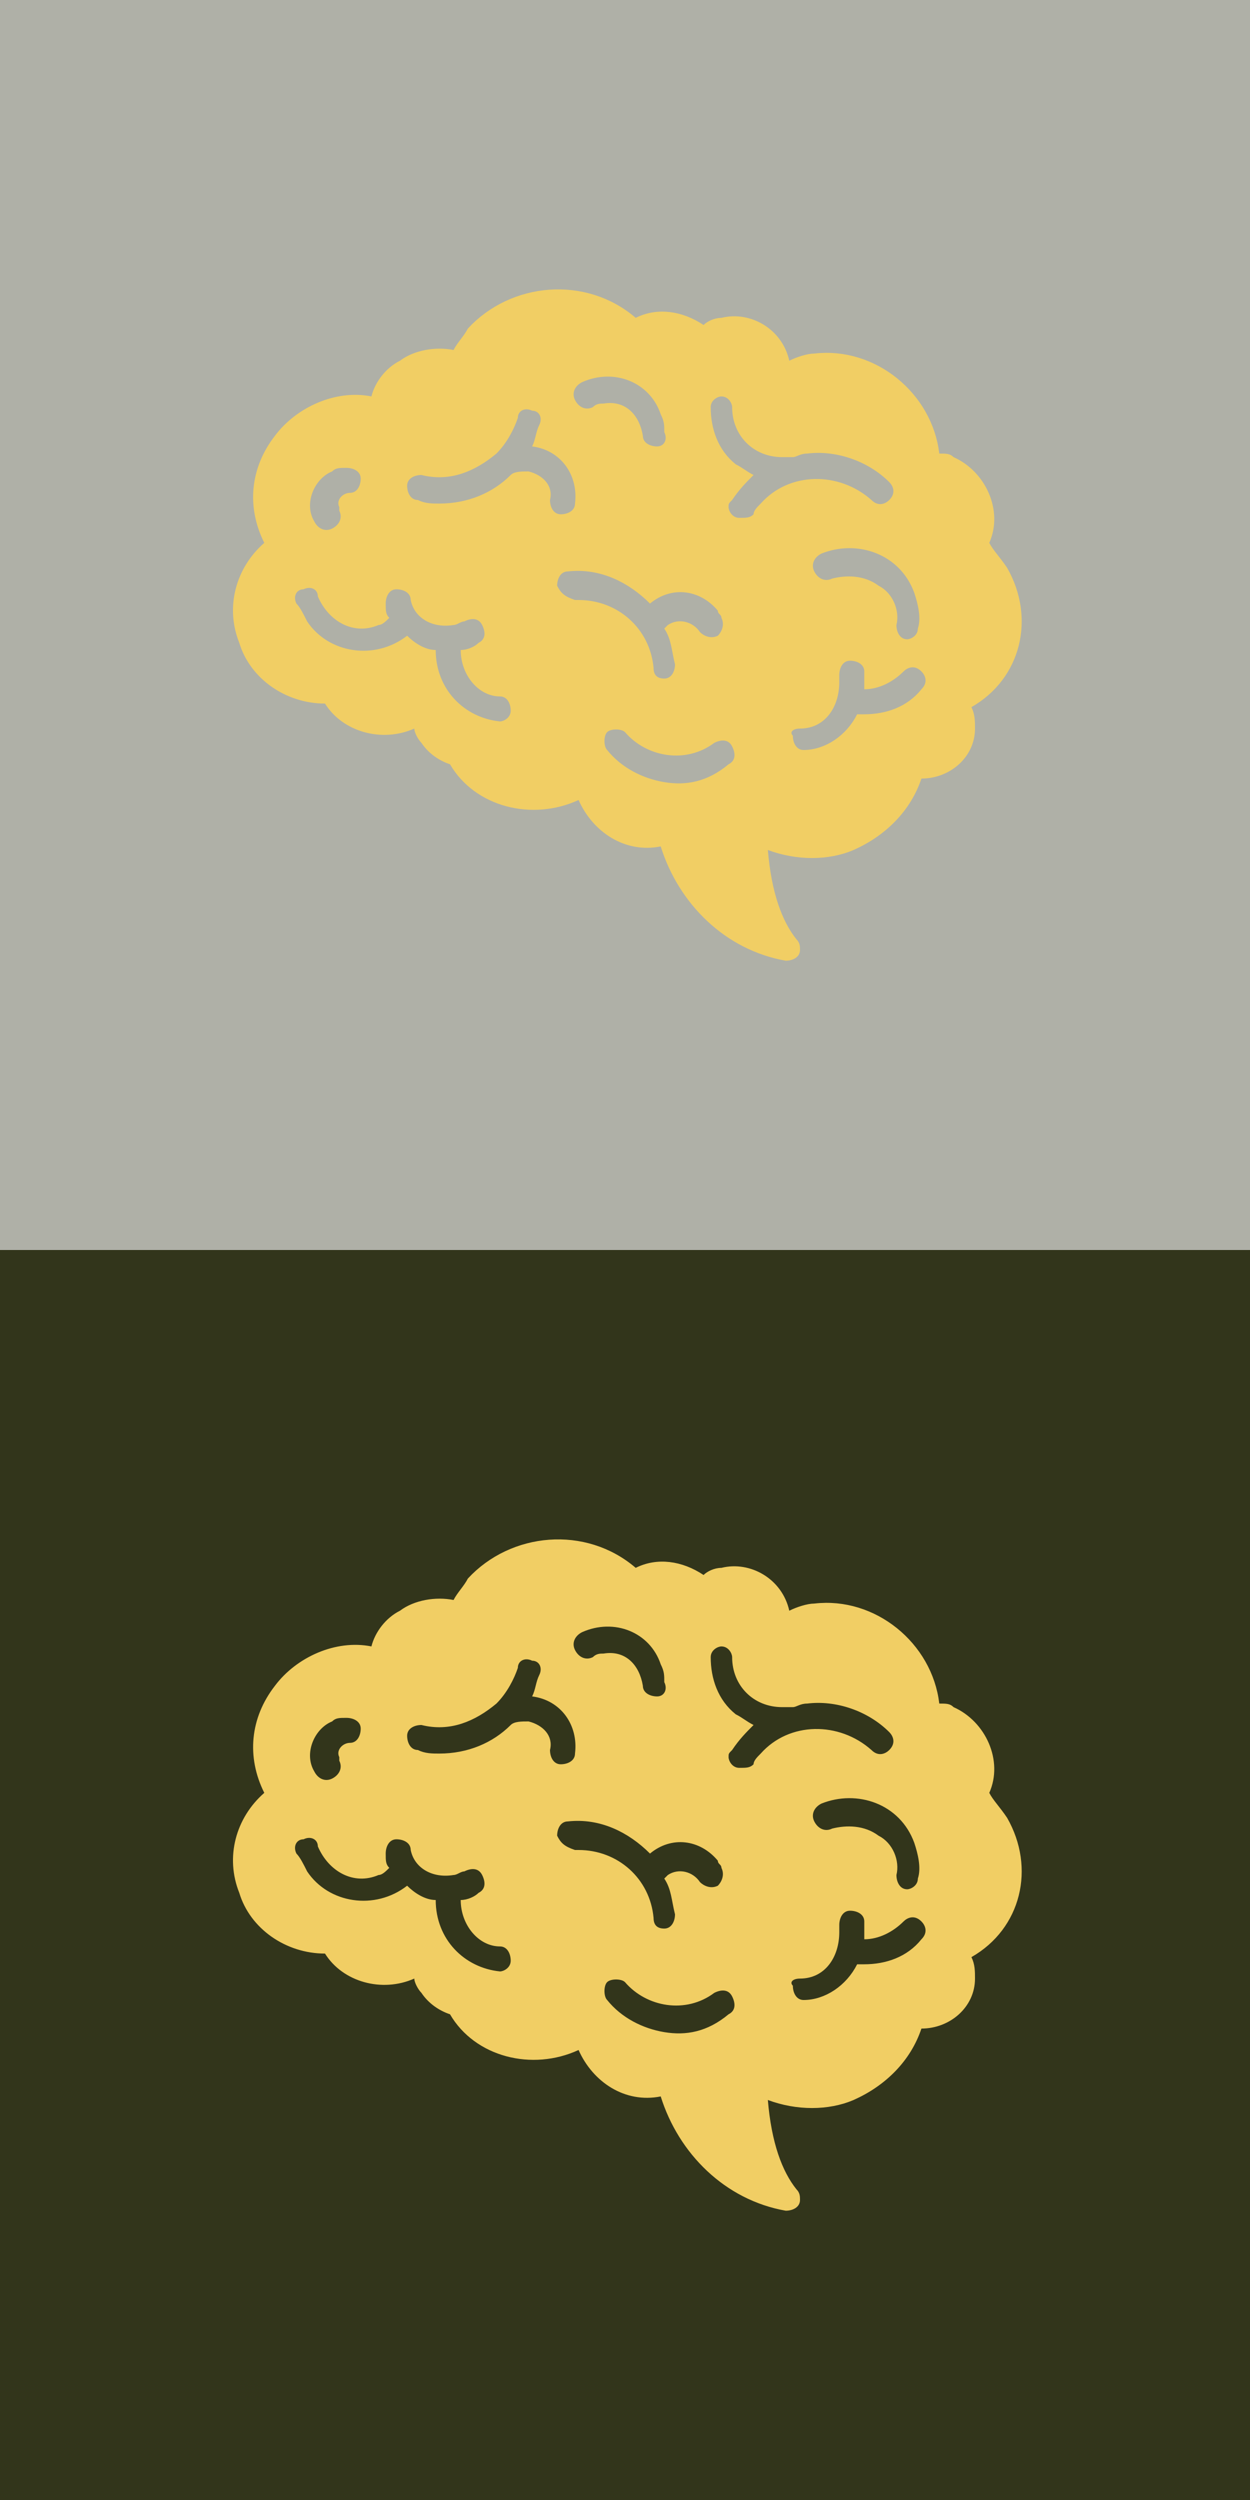
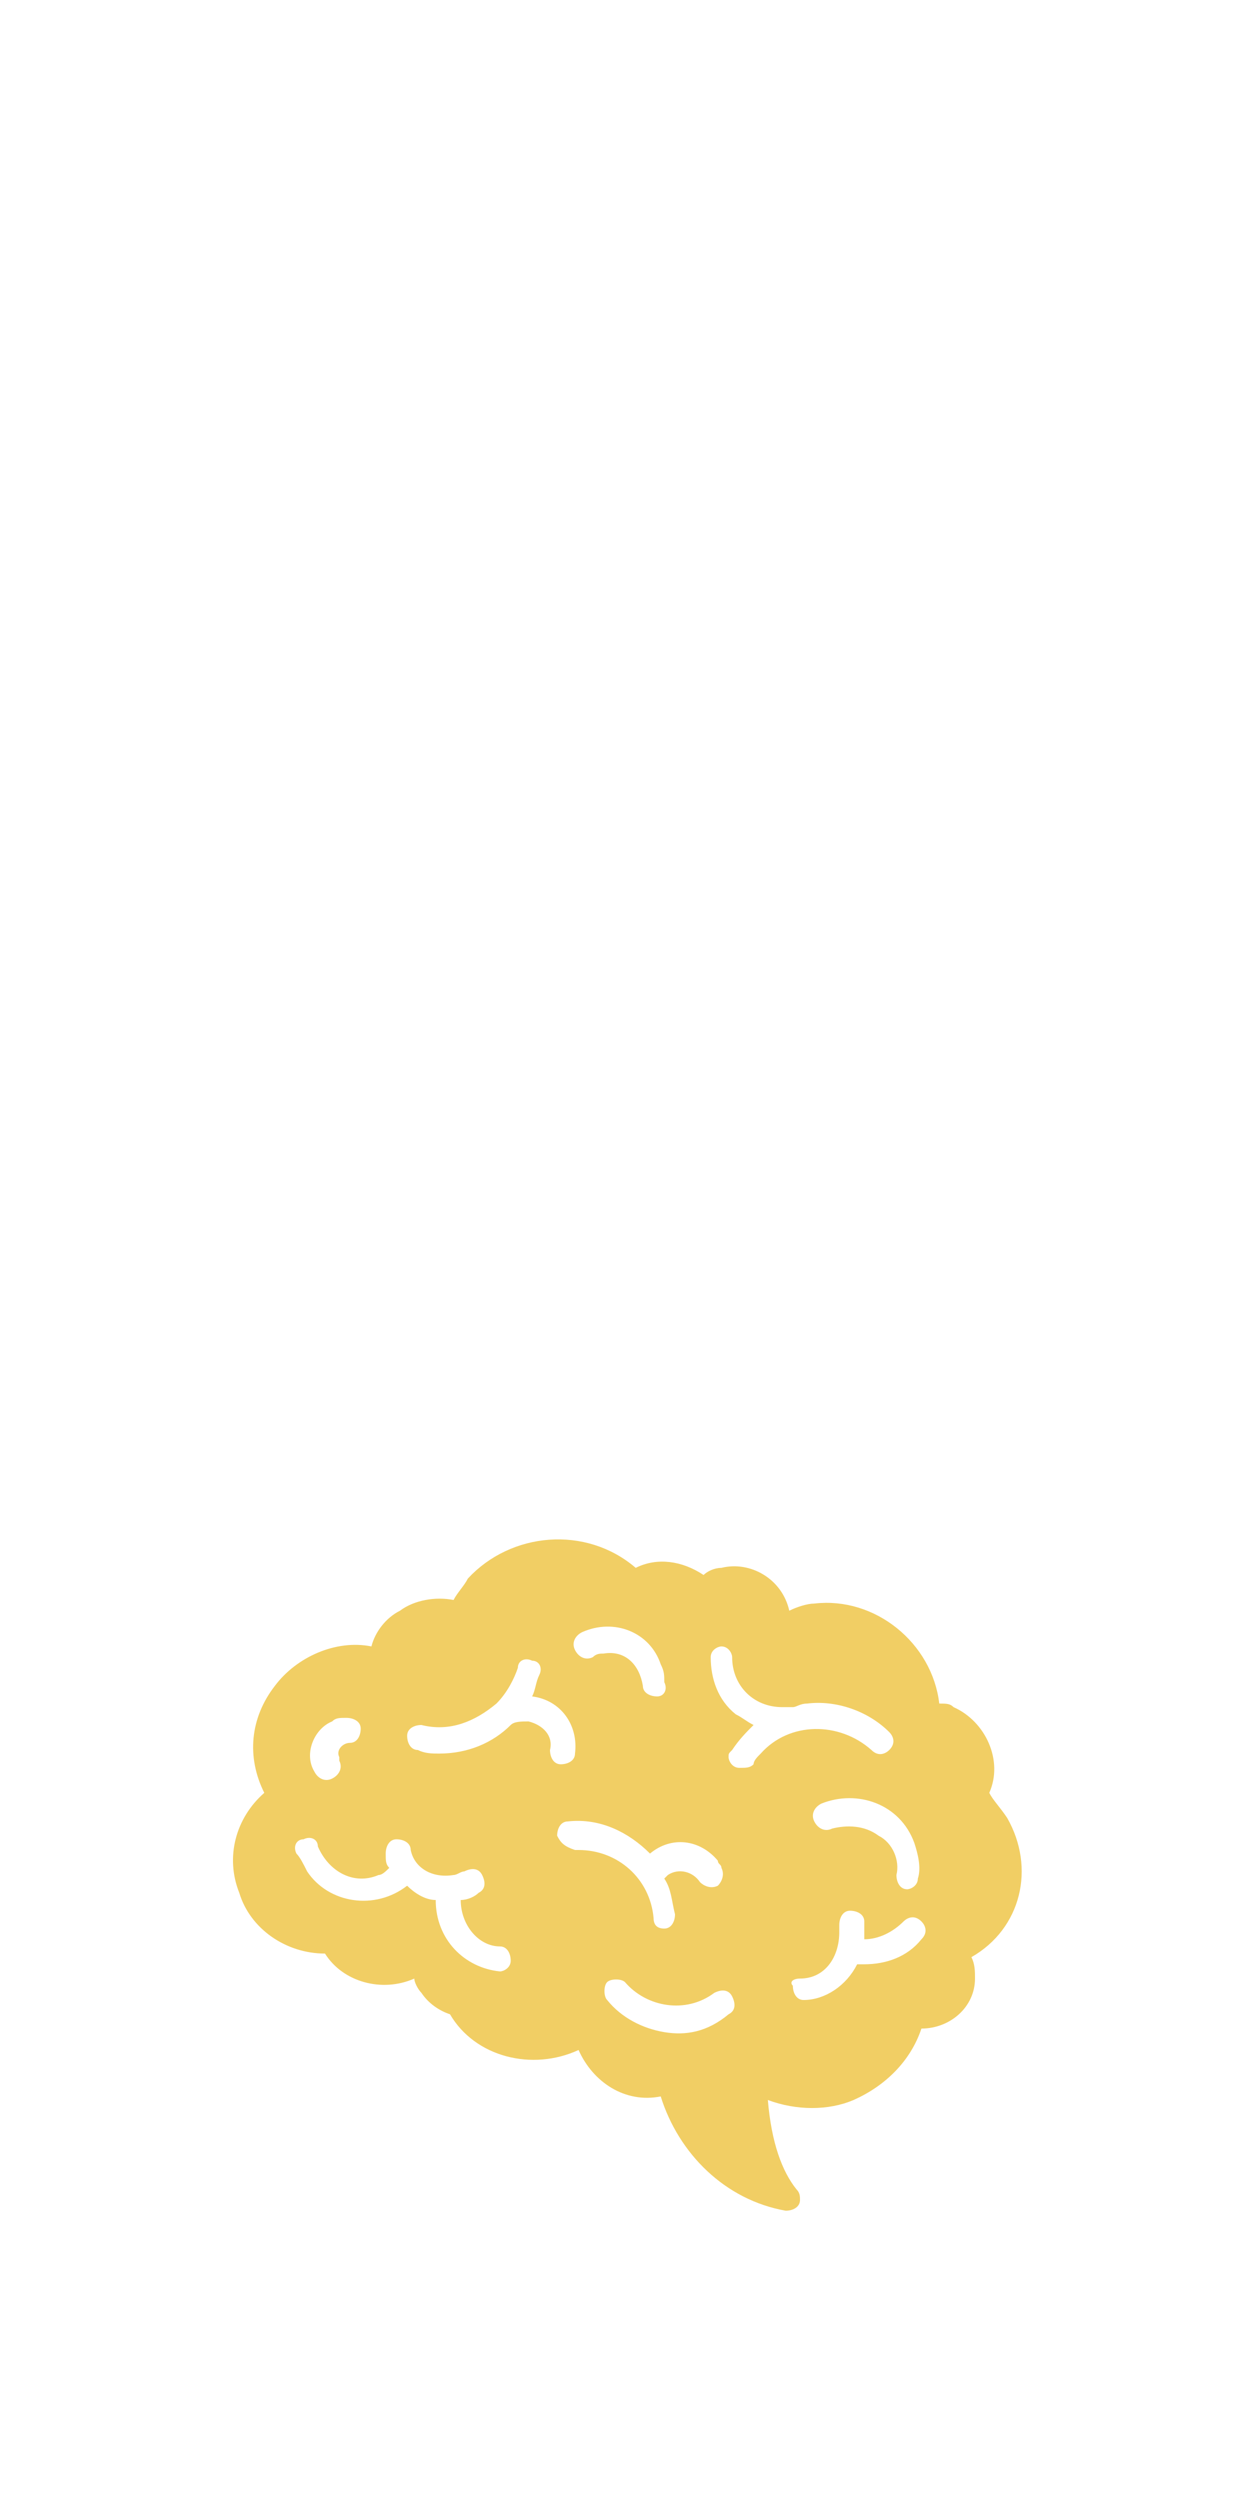
<svg xmlns="http://www.w3.org/2000/svg" version="1.1" id="Layer_1" x="0px" y="0px" viewBox="0 0 35 70" style="enable-background:new 0 0 35 70;" xml:space="preserve">
  <style type="text/css">
	.st0{opacity:0.35;fill:#1C1F03;}
	.st1{fill:#F1CE64;}
	.st2{opacity:0.9;fill:#1C1F03;}
</style>
-   <rect class="st0" width="35" height="35" />
-   <path class="st1" d="M27.7,15.2c0.4-0.9-0.1-2-1-2.4c-0.1-0.1-0.2-0.1-0.4-0.1c-0.2-1.7-1.8-3-3.5-2.8c-0.2,0-0.5,0.1-0.7,0.2  c-0.2-0.9-1.1-1.4-1.9-1.2c-0.2,0-0.4,0.1-0.5,0.2c-0.6-0.4-1.3-0.5-1.9-0.2c-1.4-1.2-3.5-1-4.7,0.3c-0.1,0.2-0.3,0.4-0.4,0.6  c-0.5-0.1-1.1,0-1.5,0.3c-0.4,0.2-0.7,0.6-0.8,1c-1-0.2-2.1,0.3-2.7,1.1c-0.7,0.9-0.8,2-0.3,3C6.6,15.9,6.3,17,6.7,18  C7,19,8,19.7,9.1,19.7c0.5,0.8,1.6,1.1,2.5,0.7c0,0.1,0.1,0.3,0.2,0.4c0.2,0.3,0.5,0.5,0.8,0.6c0.7,1.2,2.3,1.6,3.6,1  c0.4,0.9,1.3,1.5,2.3,1.3c0.5,1.6,1.8,2.9,3.5,3.2c0.2,0,0.4-0.1,0.4-0.3c0-0.1,0-0.2-0.1-0.3c-0.4-0.5-0.7-1.3-0.8-2.5  c0.8,0.3,1.7,0.3,2.4,0c0.9-0.4,1.6-1.1,1.9-2c0.8,0,1.5-0.6,1.5-1.4c0-0.2,0-0.4-0.1-0.6c1.4-0.8,1.8-2.5,1-3.9  C28,15.6,27.8,15.4,27.7,15.2L27.7,15.2z M20.7,14.5c-0.2,0-0.3-0.2-0.3-0.3c0-0.1,0-0.1,0.1-0.2c0.2-0.3,0.4-0.5,0.6-0.7  c-0.2-0.1-0.3-0.2-0.5-0.3c-0.5-0.4-0.7-1-0.7-1.6c0-0.2,0.2-0.3,0.3-0.3c0.2,0,0.3,0.2,0.3,0.3v0c0,0.8,0.6,1.4,1.4,1.4  c0.1,0,0.2,0,0.3,0c0.1,0,0.2-0.1,0.4-0.1c0.8-0.1,1.7,0.2,2.3,0.8c0.1,0.1,0.2,0.3,0,0.5c-0.1,0.1-0.3,0.2-0.5,0c0,0,0,0,0,0  c-0.9-0.8-2.3-0.8-3.1,0.1c-0.1,0.1-0.2,0.2-0.2,0.3C21,14.5,20.9,14.5,20.7,14.5 M18.6,21.9c-0.6-0.1-1.2-0.4-1.6-0.9  c-0.1-0.1-0.1-0.4,0-0.5s0.4-0.1,0.5,0c0.6,0.7,1.7,0.9,2.5,0.3c0.2-0.1,0.4-0.1,0.5,0.1c0.1,0.2,0.1,0.4-0.1,0.5c0,0,0,0,0,0  C19.8,21.9,19.2,22,18.6,21.9 M8.3,16.9c-0.1-0.2,0-0.4,0.2-0.4c0.2-0.1,0.4,0,0.4,0.2c0.3,0.7,1,1.1,1.7,0.8c0.1,0,0.2-0.1,0.3-0.2  c-0.1-0.1-0.1-0.2-0.1-0.4c0-0.2,0.1-0.4,0.3-0.4c0.2,0,0.4,0.1,0.4,0.3c0.1,0.5,0.6,0.8,1.2,0.7c0.1,0,0.2-0.1,0.3-0.1  c0.2-0.1,0.4-0.1,0.5,0.1c0.1,0.2,0.1,0.4-0.1,0.5c-0.1,0.1-0.3,0.2-0.5,0.2c0,0.7,0.5,1.3,1.1,1.3c0.2,0,0.3,0.2,0.3,0.4  c0,0.2-0.2,0.3-0.3,0.3c0,0,0,0,0,0c-1-0.1-1.8-0.9-1.8-2c-0.3,0-0.6-0.2-0.8-0.4c-0.9,0.7-2.2,0.5-2.8-0.4  C8.5,17.2,8.4,17,8.3,16.9 M9.5,14.3c0.1,0.2,0,0.4-0.2,0.5c-0.2,0.1-0.4,0-0.5-0.2c0,0,0,0,0,0c-0.3-0.5,0-1.2,0.5-1.4  c0.1-0.1,0.2-0.1,0.4-0.1c0.2,0,0.4,0.1,0.4,0.3c0,0.2-0.1,0.4-0.3,0.4c-0.2,0-0.4,0.2-0.3,0.4C9.5,14.2,9.5,14.3,9.5,14.3L9.5,14.3  z M12.3,14.1c-0.2,0-0.4,0-0.6-0.1c-0.2,0-0.3-0.2-0.3-0.4c0-0.2,0.2-0.3,0.4-0.3c0.8,0.2,1.5-0.1,2.1-0.6c0,0,0,0,0,0  c0.3-0.3,0.5-0.7,0.6-1c0-0.2,0.2-0.3,0.4-0.2c0.2,0,0.3,0.2,0.2,0.4c-0.1,0.2-0.1,0.4-0.2,0.6c0.8,0.1,1.3,0.8,1.2,1.6c0,0,0,0,0,0  c0,0.2-0.2,0.3-0.4,0.3c-0.2,0-0.3-0.2-0.3-0.4c0.1-0.4-0.2-0.7-0.6-0.8c-0.2,0-0.4,0-0.5,0.1C13.8,13.8,13.1,14.1,12.3,14.1  L12.3,14.1z M18.4,12.5C18.4,12.5,18.4,12.5,18.4,12.5c-0.2,0-0.4-0.1-0.4-0.3c-0.1-0.6-0.5-1-1.1-0.9c-0.1,0-0.2,0-0.3,0.1  c-0.2,0.1-0.4,0-0.5-0.2c-0.1-0.2,0-0.4,0.2-0.5c0.9-0.4,1.9,0,2.2,0.9c0.1,0.2,0.1,0.3,0.1,0.5C18.7,12.3,18.6,12.5,18.4,12.5   M15.6,16.4c0-0.2,0.1-0.4,0.3-0.4c0,0,0,0,0,0c0.9-0.1,1.7,0.3,2.3,0.9c0.6-0.5,1.4-0.4,1.9,0.2c0,0.1,0.1,0.1,0.1,0.2  c0.1,0.2,0,0.4-0.1,0.5c-0.2,0.1-0.4,0-0.5-0.1c-0.2-0.3-0.6-0.4-0.9-0.2c0,0-0.1,0.1-0.1,0.1c0.2,0.3,0.2,0.6,0.3,1  c0,0.2-0.1,0.4-0.3,0.4h0c0,0,0,0,0,0c-0.2,0-0.3-0.1-0.3-0.3c-0.1-1.1-1-1.9-2.1-1.9c0,0,0,0-0.1,0C15.8,16.7,15.7,16.6,15.6,16.4   M24.6,16.4c-0.4-0.3-0.9-0.3-1.3-0.2c-0.2,0.1-0.4,0-0.5-0.2c-0.1-0.2,0-0.4,0.2-0.5c1-0.4,2.2,0,2.6,1.1c0.1,0.3,0.2,0.7,0.1,1  c0,0.2-0.2,0.3-0.3,0.3c0,0,0,0,0,0c-0.2,0-0.3-0.2-0.3-0.4C25.2,17.1,25,16.6,24.6,16.4L24.6,16.4z M22.4,20.4  c0.7,0,1.1-0.6,1.1-1.3c0-0.1,0-0.1,0-0.2c0-0.2,0.1-0.4,0.3-0.4c0.2,0,0.4,0.1,0.4,0.3c0,0.2,0,0.4,0,0.5c0.4,0,0.8-0.2,1.1-0.5  c0.1-0.1,0.3-0.2,0.5,0c0.1,0.1,0.2,0.3,0,0.5c-0.4,0.5-1,0.7-1.6,0.7c-0.1,0-0.1,0-0.2,0c-0.3,0.6-0.9,1-1.5,1h0  c-0.2,0-0.3-0.2-0.3-0.4C22.1,20.5,22.2,20.4,22.4,20.4L22.4,20.4z" />
-   <rect y="35" class="st2" width="35" height="35" />
  <path class="st1" d="M27.7,50.2c0.4-0.9-0.1-2-1-2.4c-0.1-0.1-0.2-0.1-0.4-0.1c-0.2-1.7-1.8-3-3.5-2.8c-0.2,0-0.5,0.1-0.7,0.2  c-0.2-0.9-1.1-1.4-1.9-1.2c-0.2,0-0.4,0.1-0.5,0.2c-0.6-0.4-1.3-0.5-1.9-0.2c-1.4-1.2-3.5-1-4.7,0.3c-0.1,0.2-0.3,0.4-0.4,0.6  c-0.5-0.1-1.1,0-1.5,0.3c-0.4,0.2-0.7,0.6-0.8,1c-1-0.2-2.1,0.3-2.7,1.1c-0.7,0.9-0.8,2-0.3,3C6.6,50.9,6.3,52,6.7,53  C7,54,8,54.7,9.1,54.7c0.5,0.8,1.6,1.1,2.5,0.7c0,0.1,0.1,0.3,0.2,0.4c0.2,0.3,0.5,0.5,0.8,0.6c0.7,1.2,2.3,1.6,3.6,1  c0.4,0.9,1.3,1.5,2.3,1.3c0.5,1.6,1.8,2.9,3.5,3.2c0.2,0,0.4-0.1,0.4-0.3c0-0.1,0-0.2-0.1-0.3c-0.4-0.5-0.7-1.3-0.8-2.5  c0.8,0.3,1.7,0.3,2.4,0c0.9-0.4,1.6-1.1,1.9-2c0.8,0,1.5-0.6,1.5-1.4c0-0.2,0-0.4-0.1-0.6c1.4-0.8,1.8-2.5,1-3.9  C28,50.6,27.8,50.4,27.7,50.2L27.7,50.2z M20.7,49.5c-0.2,0-0.3-0.2-0.3-0.3c0-0.1,0-0.1,0.1-0.2c0.2-0.3,0.4-0.5,0.6-0.7  c-0.2-0.1-0.3-0.2-0.5-0.3c-0.5-0.4-0.7-1-0.7-1.6c0-0.2,0.2-0.3,0.3-0.3c0.2,0,0.3,0.2,0.3,0.3v0c0,0.8,0.6,1.4,1.4,1.4  c0.1,0,0.2,0,0.3,0c0.1,0,0.2-0.1,0.4-0.1c0.8-0.1,1.7,0.2,2.3,0.8c0.1,0.1,0.2,0.3,0,0.5c-0.1,0.1-0.3,0.2-0.5,0c0,0,0,0,0,0  c-0.9-0.8-2.3-0.8-3.1,0.1c-0.1,0.1-0.2,0.2-0.2,0.3C21,49.5,20.9,49.5,20.7,49.5 M18.6,56.9c-0.6-0.1-1.2-0.4-1.6-0.9  c-0.1-0.1-0.1-0.4,0-0.5s0.4-0.1,0.5,0c0.6,0.7,1.7,0.9,2.5,0.3c0.2-0.1,0.4-0.1,0.5,0.1c0.1,0.2,0.1,0.4-0.1,0.5c0,0,0,0,0,0  C19.8,56.9,19.2,57,18.6,56.9 M8.3,51.9c-0.1-0.2,0-0.4,0.2-0.4c0.2-0.1,0.4,0,0.4,0.2c0.3,0.7,1,1.1,1.7,0.8c0.1,0,0.2-0.1,0.3-0.2  c-0.1-0.1-0.1-0.2-0.1-0.4c0-0.2,0.1-0.4,0.3-0.4c0.2,0,0.4,0.1,0.4,0.3c0.1,0.5,0.6,0.8,1.2,0.7c0.1,0,0.2-0.1,0.3-0.1  c0.2-0.1,0.4-0.1,0.5,0.1c0.1,0.2,0.1,0.4-0.1,0.5c-0.1,0.1-0.3,0.2-0.5,0.2c0,0.7,0.5,1.3,1.1,1.3c0.2,0,0.3,0.2,0.3,0.4  c0,0.2-0.2,0.3-0.3,0.3c0,0,0,0,0,0c-1-0.1-1.8-0.9-1.8-2c-0.3,0-0.6-0.2-0.8-0.4c-0.9,0.7-2.2,0.5-2.8-0.4  C8.5,52.2,8.4,52,8.3,51.9 M9.5,49.3c0.1,0.2,0,0.4-0.2,0.5c-0.2,0.1-0.4,0-0.5-0.2c0,0,0,0,0,0c-0.3-0.5,0-1.2,0.5-1.4  c0.1-0.1,0.2-0.1,0.4-0.1c0.2,0,0.4,0.1,0.4,0.3c0,0.2-0.1,0.4-0.3,0.4c-0.2,0-0.4,0.2-0.3,0.4C9.5,49.2,9.5,49.3,9.5,49.3L9.5,49.3  z M12.3,49.1c-0.2,0-0.4,0-0.6-0.1c-0.2,0-0.3-0.2-0.3-0.4s0.2-0.3,0.4-0.3c0.8,0.2,1.5-0.1,2.1-0.6c0,0,0,0,0,0  c0.3-0.3,0.5-0.7,0.6-1c0-0.2,0.2-0.3,0.4-0.2c0.2,0,0.3,0.2,0.2,0.4c-0.1,0.2-0.1,0.4-0.2,0.6c0.8,0.1,1.3,0.8,1.2,1.6c0,0,0,0,0,0  c0,0.2-0.2,0.3-0.4,0.3c-0.2,0-0.3-0.2-0.3-0.4c0.1-0.4-0.2-0.7-0.6-0.8c-0.2,0-0.4,0-0.5,0.1C13.8,48.8,13.1,49.1,12.3,49.1  L12.3,49.1z M18.4,47.5C18.4,47.5,18.4,47.5,18.4,47.5c-0.2,0-0.4-0.1-0.4-0.3c-0.1-0.6-0.5-1-1.1-0.9c-0.1,0-0.2,0-0.3,0.1  c-0.2,0.1-0.4,0-0.5-0.2s0-0.4,0.2-0.5c0.9-0.4,1.9,0,2.2,0.9c0.1,0.2,0.1,0.3,0.1,0.5C18.7,47.3,18.6,47.5,18.4,47.5 M15.6,51.4  c0-0.2,0.1-0.4,0.3-0.4c0,0,0,0,0,0c0.9-0.1,1.7,0.3,2.3,0.9c0.6-0.5,1.4-0.4,1.9,0.2c0,0.1,0.1,0.1,0.1,0.2c0.1,0.2,0,0.4-0.1,0.5  c-0.2,0.1-0.4,0-0.5-0.1c-0.2-0.3-0.6-0.4-0.9-0.2c0,0-0.1,0.1-0.1,0.1c0.2,0.3,0.2,0.6,0.3,1c0,0.2-0.1,0.4-0.3,0.4h0c0,0,0,0,0,0  c-0.2,0-0.3-0.1-0.3-0.3c-0.1-1.1-1-1.9-2.1-1.9c0,0,0,0-0.1,0C15.8,51.7,15.7,51.6,15.6,51.4 M24.6,51.4c-0.4-0.3-0.9-0.3-1.3-0.2  c-0.2,0.1-0.4,0-0.5-0.2c-0.1-0.2,0-0.4,0.2-0.5c1-0.4,2.2,0,2.6,1.1c0.1,0.3,0.2,0.7,0.1,1c0,0.2-0.2,0.3-0.3,0.3c0,0,0,0,0,0  c-0.2,0-0.3-0.2-0.3-0.4C25.2,52.1,25,51.6,24.6,51.4L24.6,51.4z M22.4,55.4c0.7,0,1.1-0.6,1.1-1.3c0-0.1,0-0.1,0-0.2  c0-0.2,0.1-0.4,0.3-0.4c0.2,0,0.4,0.1,0.4,0.3c0,0.2,0,0.4,0,0.5c0.4,0,0.8-0.2,1.1-0.5c0.1-0.1,0.3-0.2,0.5,0  c0.1,0.1,0.2,0.3,0,0.5c-0.4,0.5-1,0.7-1.6,0.7c-0.1,0-0.1,0-0.2,0c-0.3,0.6-0.9,1-1.5,1h0c-0.2,0-0.3-0.2-0.3-0.4  C22.1,55.5,22.2,55.4,22.4,55.4L22.4,55.4z" />
</svg>